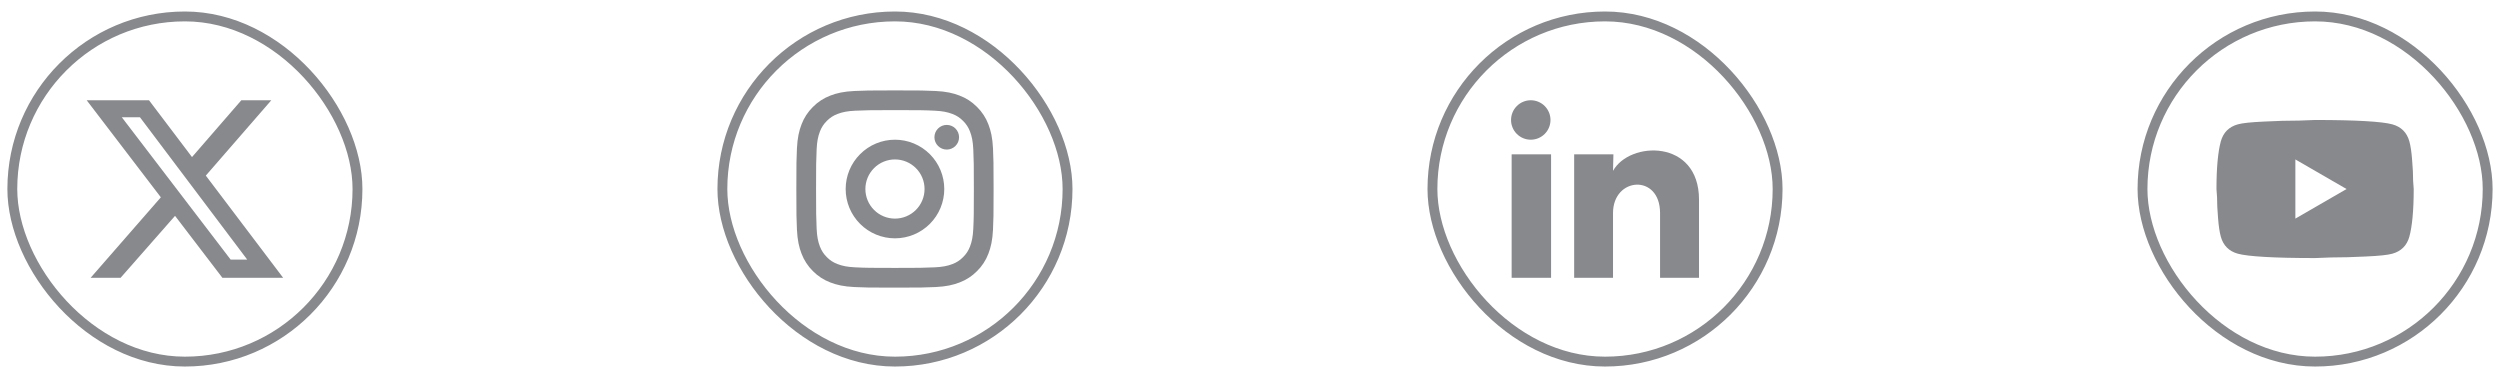
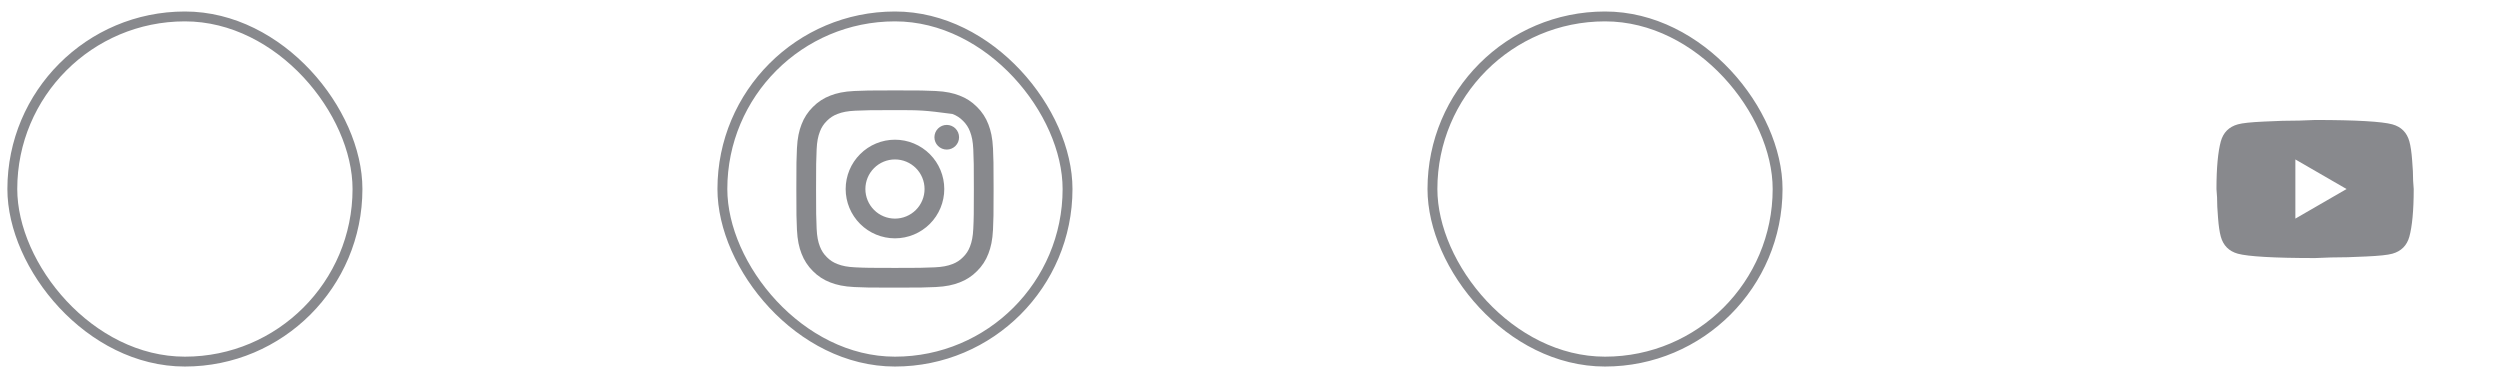
<svg xmlns="http://www.w3.org/2000/svg" width="169" height="25" viewBox="0 0 169 25" fill="none">
  <rect x="0.833" y="1.111" width="23.333" height="23.333" rx="11.667" stroke="#88898D" stroke-width="0.667" />
-   <path d="M16.313 6.778H18.34L13.913 11.871L19.14 18.778H15.033L11.833 14.591L8.153 18.778H6.127L10.873 13.338L5.86 6.778H10.073L12.98 10.618L16.313 6.778ZM15.593 17.551H16.713L9.46 7.925H8.233L15.593 17.551Z" fill="#88898D" />
  <rect x="48.833" y="1.111" width="23.333" height="23.333" rx="11.667" stroke="#88898D" stroke-width="0.667" />
-   <path d="M60.5 10.778C59.969 10.778 59.461 10.989 59.086 11.364C58.711 11.739 58.5 12.247 58.5 12.778C58.5 13.308 58.711 13.817 59.086 14.192C59.461 14.567 59.969 14.778 60.5 14.778C61.03 14.778 61.539 14.567 61.914 14.192C62.289 13.817 62.5 13.308 62.5 12.778C62.5 12.247 62.289 11.739 61.914 11.364C61.539 10.989 61.03 10.778 60.5 10.778ZM60.5 9.444C61.384 9.444 62.232 9.796 62.857 10.421C63.482 11.046 63.833 11.894 63.833 12.778C63.833 13.662 63.482 14.51 62.857 15.135C62.232 15.76 61.384 16.111 60.5 16.111C59.616 16.111 58.768 15.76 58.143 15.135C57.518 14.51 57.167 13.662 57.167 12.778C57.167 11.894 57.518 11.046 58.143 10.421C58.768 9.796 59.616 9.444 60.5 9.444ZM64.833 9.278C64.833 9.499 64.746 9.711 64.589 9.867C64.433 10.023 64.221 10.111 64 10.111C63.779 10.111 63.567 10.023 63.411 9.867C63.254 9.711 63.167 9.499 63.167 9.278C63.167 9.057 63.254 8.845 63.411 8.688C63.567 8.532 63.779 8.444 64 8.444C64.221 8.444 64.433 8.532 64.589 8.688C64.746 8.845 64.833 9.057 64.833 9.278ZM60.5 7.444C58.851 7.444 58.581 7.449 57.814 7.483C57.291 7.508 56.941 7.578 56.615 7.704C56.343 7.804 56.097 7.965 55.895 8.173C55.687 8.375 55.526 8.621 55.426 8.893C55.299 9.22 55.229 9.57 55.205 10.092C55.171 10.828 55.166 11.085 55.166 12.778C55.166 14.428 55.171 14.696 55.205 15.464C55.229 15.986 55.299 16.337 55.425 16.662C55.539 16.952 55.672 17.16 55.893 17.382C56.118 17.606 56.327 17.74 56.613 17.85C56.943 17.978 57.293 18.048 57.813 18.072C58.549 18.107 58.807 18.111 60.499 18.111C62.149 18.111 62.418 18.106 63.185 18.072C63.707 18.048 64.057 17.978 64.383 17.852C64.655 17.751 64.901 17.591 65.103 17.383C65.328 17.159 65.462 16.95 65.573 16.663C65.699 16.335 65.77 15.984 65.794 15.463C65.829 14.728 65.833 14.47 65.833 12.778C65.833 11.128 65.828 10.859 65.794 10.092C65.769 9.57 65.699 9.218 65.573 8.893C65.472 8.621 65.312 8.375 65.104 8.173C64.903 7.964 64.656 7.804 64.384 7.704C64.057 7.577 63.707 7.507 63.185 7.483C62.45 7.448 62.193 7.444 60.5 7.444ZM60.5 6.111C62.311 6.111 62.537 6.118 63.249 6.151C63.958 6.184 64.442 6.296 64.867 6.461C65.307 6.63 65.677 6.86 66.048 7.23C66.387 7.563 66.649 7.966 66.817 8.411C66.981 8.836 67.093 9.32 67.127 10.03C67.158 10.74 67.167 10.966 67.167 12.778C67.167 14.589 67.16 14.815 67.127 15.526C67.093 16.236 66.981 16.719 66.817 17.144C66.65 17.59 66.387 17.993 66.048 18.326C65.715 18.665 65.311 18.927 64.867 19.094C64.442 19.259 63.958 19.371 63.249 19.404C62.537 19.436 62.311 19.444 60.5 19.444C58.689 19.444 58.463 19.438 57.751 19.404C57.042 19.371 56.559 19.259 56.133 19.094C55.688 18.927 55.285 18.665 54.952 18.326C54.613 17.992 54.351 17.589 54.183 17.144C54.018 16.72 53.907 16.236 53.873 15.526C53.841 14.815 53.833 14.589 53.833 12.778C53.833 10.966 53.84 10.74 53.873 10.03C53.907 9.319 54.018 8.836 54.183 8.411C54.35 7.966 54.612 7.563 54.952 7.23C55.285 6.891 55.688 6.628 56.133 6.461C56.558 6.296 57.041 6.184 57.751 6.151C58.463 6.12 58.689 6.111 60.5 6.111Z" fill="#88898D" />
+   <path d="M60.5 10.778C59.969 10.778 59.461 10.989 59.086 11.364C58.711 11.739 58.5 12.247 58.5 12.778C58.5 13.308 58.711 13.817 59.086 14.192C59.461 14.567 59.969 14.778 60.5 14.778C61.03 14.778 61.539 14.567 61.914 14.192C62.289 13.817 62.5 13.308 62.5 12.778C62.5 12.247 62.289 11.739 61.914 11.364C61.539 10.989 61.03 10.778 60.5 10.778ZM60.5 9.444C61.384 9.444 62.232 9.796 62.857 10.421C63.482 11.046 63.833 11.894 63.833 12.778C63.833 13.662 63.482 14.51 62.857 15.135C62.232 15.76 61.384 16.111 60.5 16.111C59.616 16.111 58.768 15.76 58.143 15.135C57.518 14.51 57.167 13.662 57.167 12.778C57.167 11.894 57.518 11.046 58.143 10.421C58.768 9.796 59.616 9.444 60.5 9.444ZM64.833 9.278C64.833 9.499 64.746 9.711 64.589 9.867C64.433 10.023 64.221 10.111 64 10.111C63.779 10.111 63.567 10.023 63.411 9.867C63.254 9.711 63.167 9.499 63.167 9.278C63.167 9.057 63.254 8.845 63.411 8.688C63.567 8.532 63.779 8.444 64 8.444C64.221 8.444 64.433 8.532 64.589 8.688C64.746 8.845 64.833 9.057 64.833 9.278ZM60.5 7.444C58.851 7.444 58.581 7.449 57.814 7.483C57.291 7.508 56.941 7.578 56.615 7.704C56.343 7.804 56.097 7.965 55.895 8.173C55.687 8.375 55.526 8.621 55.426 8.893C55.299 9.22 55.229 9.57 55.205 10.092C55.171 10.828 55.166 11.085 55.166 12.778C55.166 14.428 55.171 14.696 55.205 15.464C55.229 15.986 55.299 16.337 55.425 16.662C55.539 16.952 55.672 17.16 55.893 17.382C56.118 17.606 56.327 17.74 56.613 17.85C56.943 17.978 57.293 18.048 57.813 18.072C58.549 18.107 58.807 18.111 60.499 18.111C62.149 18.111 62.418 18.106 63.185 18.072C63.707 18.048 64.057 17.978 64.383 17.852C64.655 17.751 64.901 17.591 65.103 17.383C65.328 17.159 65.462 16.95 65.573 16.663C65.699 16.335 65.77 15.984 65.794 15.463C65.829 14.728 65.833 14.47 65.833 12.778C65.833 11.128 65.828 10.859 65.794 10.092C65.769 9.57 65.699 9.218 65.573 8.893C65.472 8.621 65.312 8.375 65.104 8.173C64.903 7.964 64.656 7.804 64.384 7.704C62.45 7.448 62.193 7.444 60.5 7.444ZM60.5 6.111C62.311 6.111 62.537 6.118 63.249 6.151C63.958 6.184 64.442 6.296 64.867 6.461C65.307 6.63 65.677 6.86 66.048 7.23C66.387 7.563 66.649 7.966 66.817 8.411C66.981 8.836 67.093 9.32 67.127 10.03C67.158 10.74 67.167 10.966 67.167 12.778C67.167 14.589 67.16 14.815 67.127 15.526C67.093 16.236 66.981 16.719 66.817 17.144C66.65 17.59 66.387 17.993 66.048 18.326C65.715 18.665 65.311 18.927 64.867 19.094C64.442 19.259 63.958 19.371 63.249 19.404C62.537 19.436 62.311 19.444 60.5 19.444C58.689 19.444 58.463 19.438 57.751 19.404C57.042 19.371 56.559 19.259 56.133 19.094C55.688 18.927 55.285 18.665 54.952 18.326C54.613 17.992 54.351 17.589 54.183 17.144C54.018 16.72 53.907 16.236 53.873 15.526C53.841 14.815 53.833 14.589 53.833 12.778C53.833 10.966 53.84 10.74 53.873 10.03C53.907 9.319 54.018 8.836 54.183 8.411C54.35 7.966 54.612 7.563 54.952 7.23C55.285 6.891 55.688 6.628 56.133 6.461C56.558 6.296 57.041 6.184 57.751 6.151C58.463 6.12 58.689 6.111 60.5 6.111Z" fill="#88898D" />
  <rect x="96.833" y="1.111" width="23.333" height="23.333" rx="11.667" stroke="#88898D" stroke-width="0.667" />
-   <path d="M104.813 8.111C104.813 8.465 104.673 8.804 104.422 9.054C104.172 9.304 103.833 9.444 103.479 9.444C103.126 9.444 102.787 9.303 102.537 9.053C102.287 8.803 102.146 8.464 102.147 8.11C102.147 7.757 102.287 7.417 102.538 7.168C102.788 6.918 103.127 6.777 103.481 6.777C103.834 6.778 104.173 6.918 104.423 7.168C104.673 7.419 104.814 7.758 104.813 8.111ZM104.853 10.431H102.187V18.778H104.853V10.431ZM109.067 10.431H106.413V18.778H109.04V14.398C109.04 11.958 112.22 11.732 112.22 14.398V18.778H114.853V13.492C114.853 9.378 110.147 9.531 109.04 11.552L109.067 10.431Z" fill="#88898D" />
-   <rect x="144.833" y="1.111" width="23.333" height="23.333" rx="11.667" stroke="#88898D" stroke-width="0.667" />
  <path d="M155.167 14.778L158.627 12.778L155.167 10.778V14.778ZM162.873 9.558C162.96 9.871 163.02 10.291 163.06 10.825C163.107 11.358 163.127 11.818 163.127 12.218L163.167 12.778C163.167 14.238 163.06 15.311 162.873 15.998C162.707 16.598 162.32 16.985 161.72 17.151C161.407 17.238 160.833 17.298 159.953 17.338C159.087 17.384 158.293 17.404 157.56 17.404L156.5 17.445C153.707 17.445 151.967 17.338 151.28 17.151C150.68 16.985 150.293 16.598 150.127 15.998C150.04 15.684 149.98 15.264 149.94 14.731C149.893 14.198 149.873 13.738 149.873 13.338L149.833 12.778C149.833 11.318 149.94 10.245 150.127 9.558C150.293 8.958 150.68 8.571 151.28 8.405C151.593 8.318 152.167 8.258 153.047 8.218C153.913 8.171 154.707 8.151 155.44 8.151L156.5 8.111C159.293 8.111 161.033 8.218 161.72 8.405C162.32 8.571 162.707 8.958 162.873 9.558Z" fill="#88898D" />
</svg>